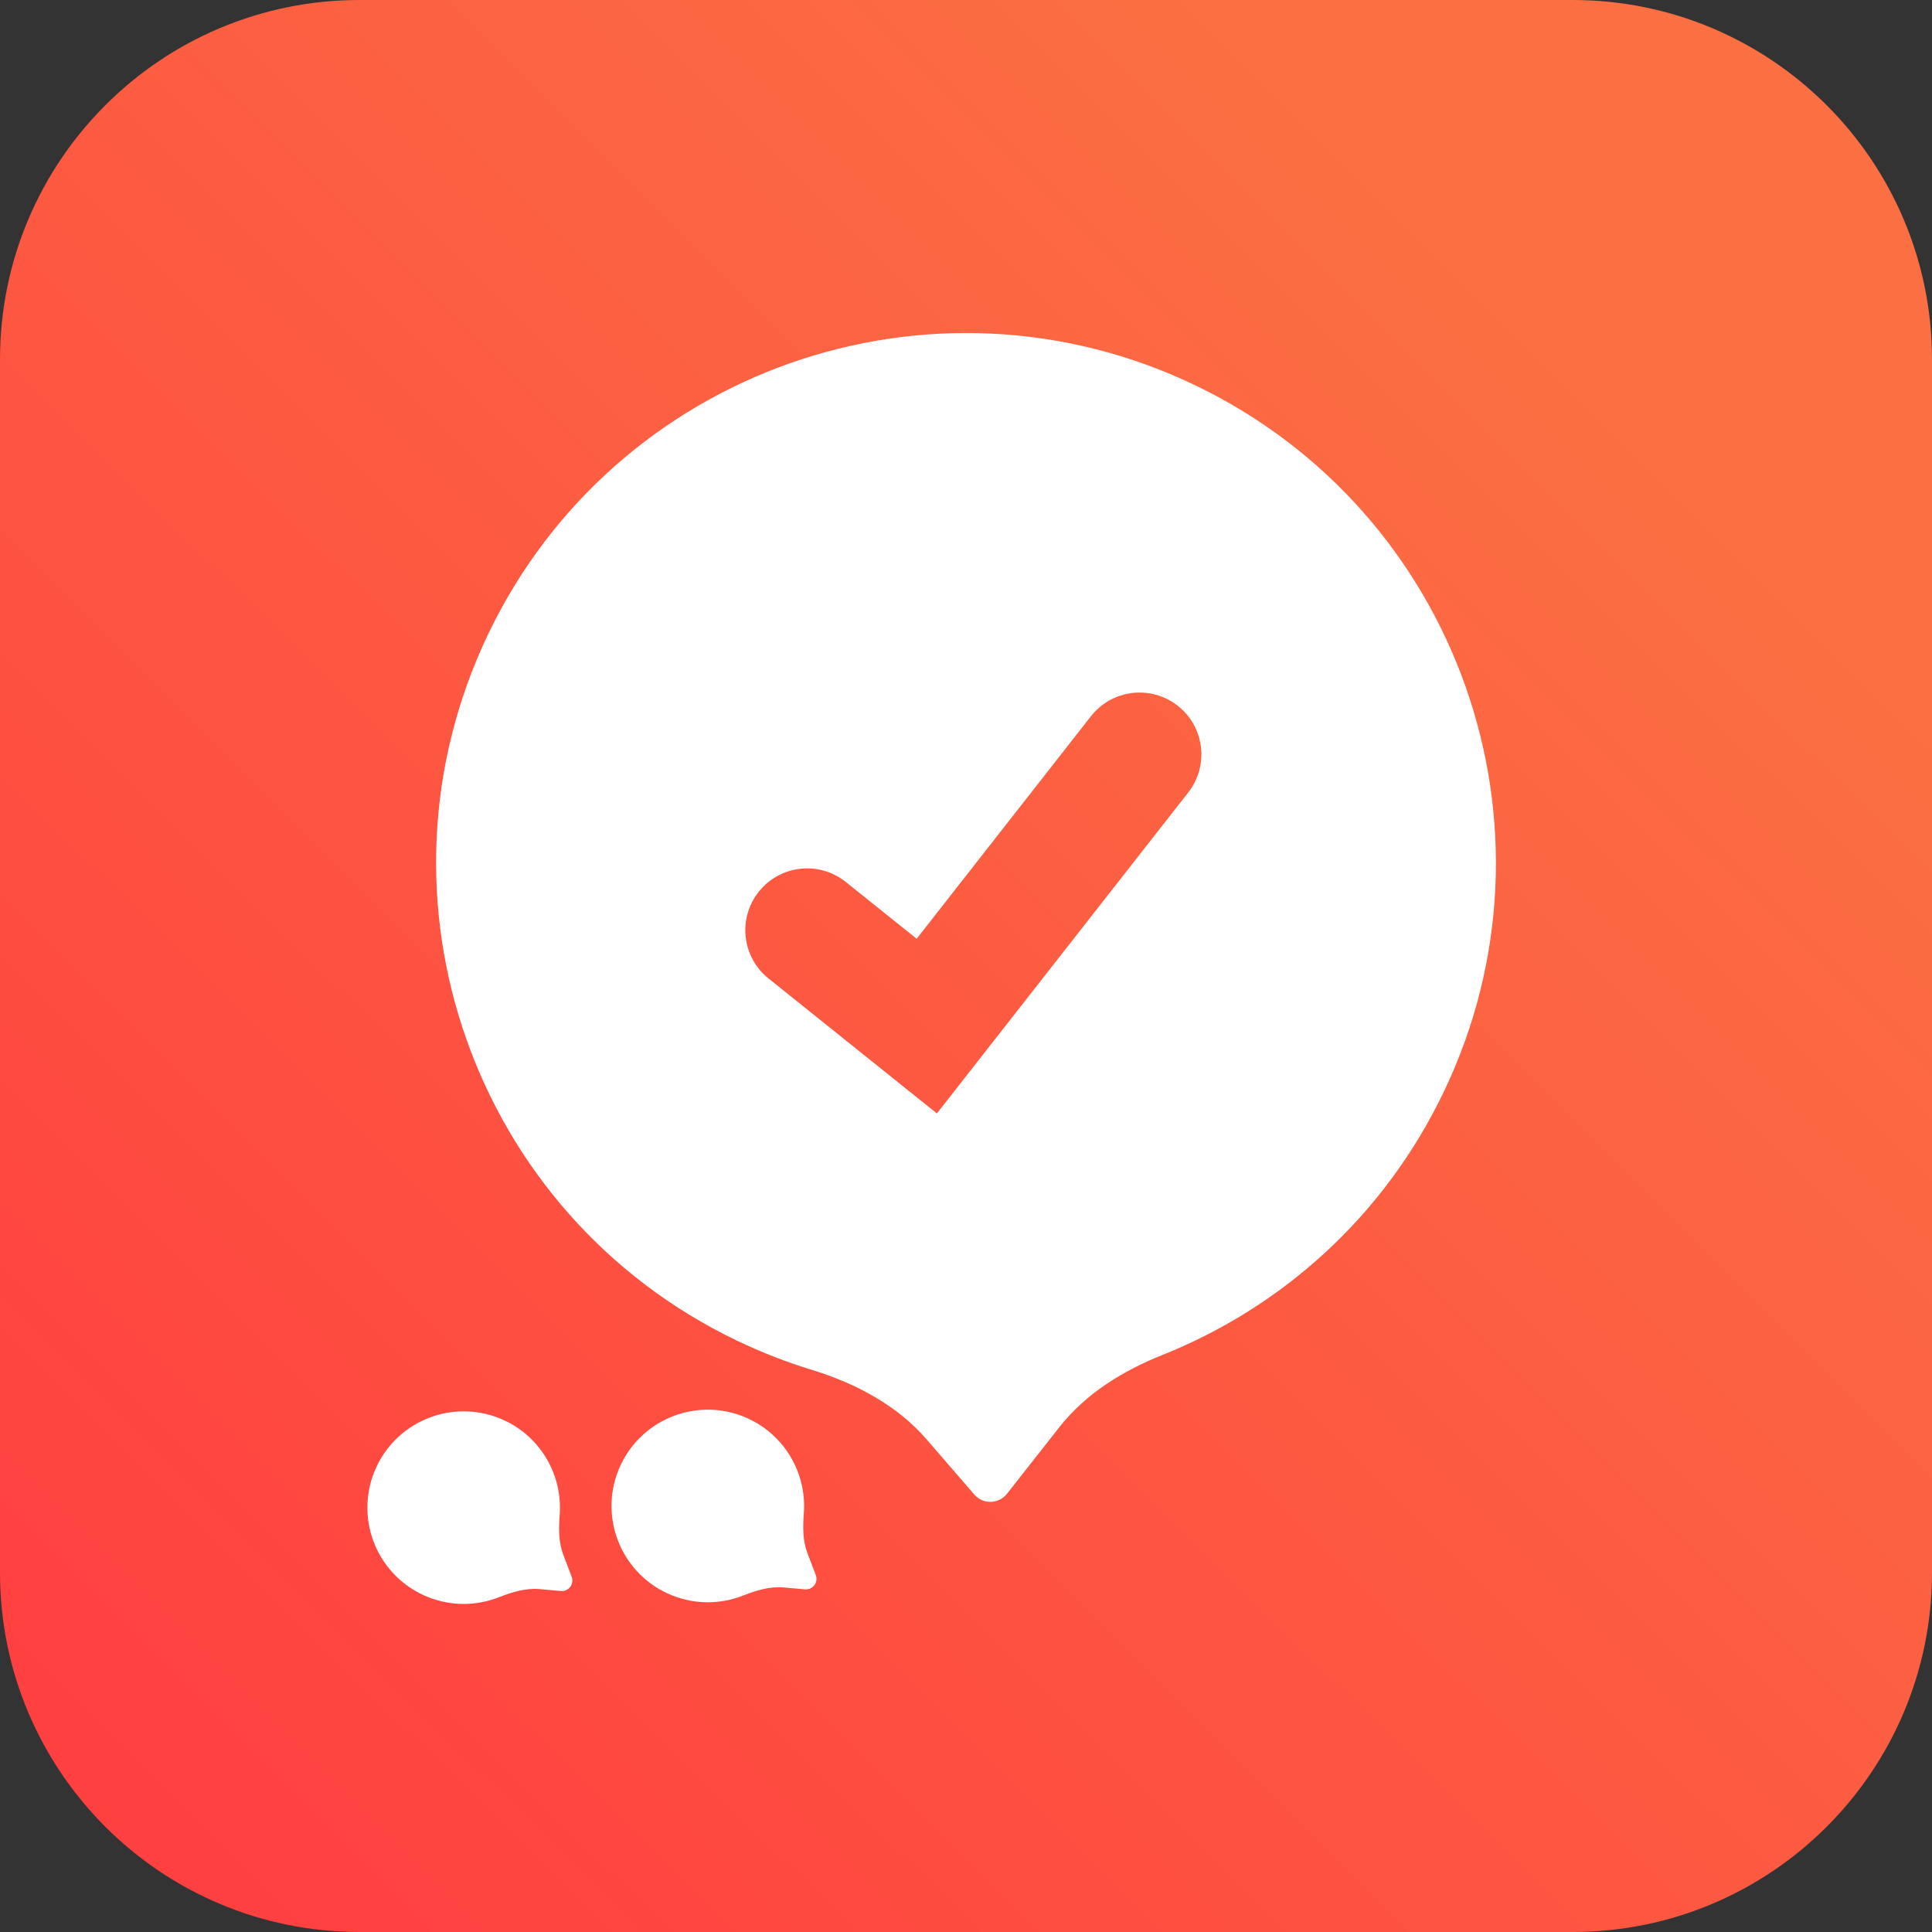
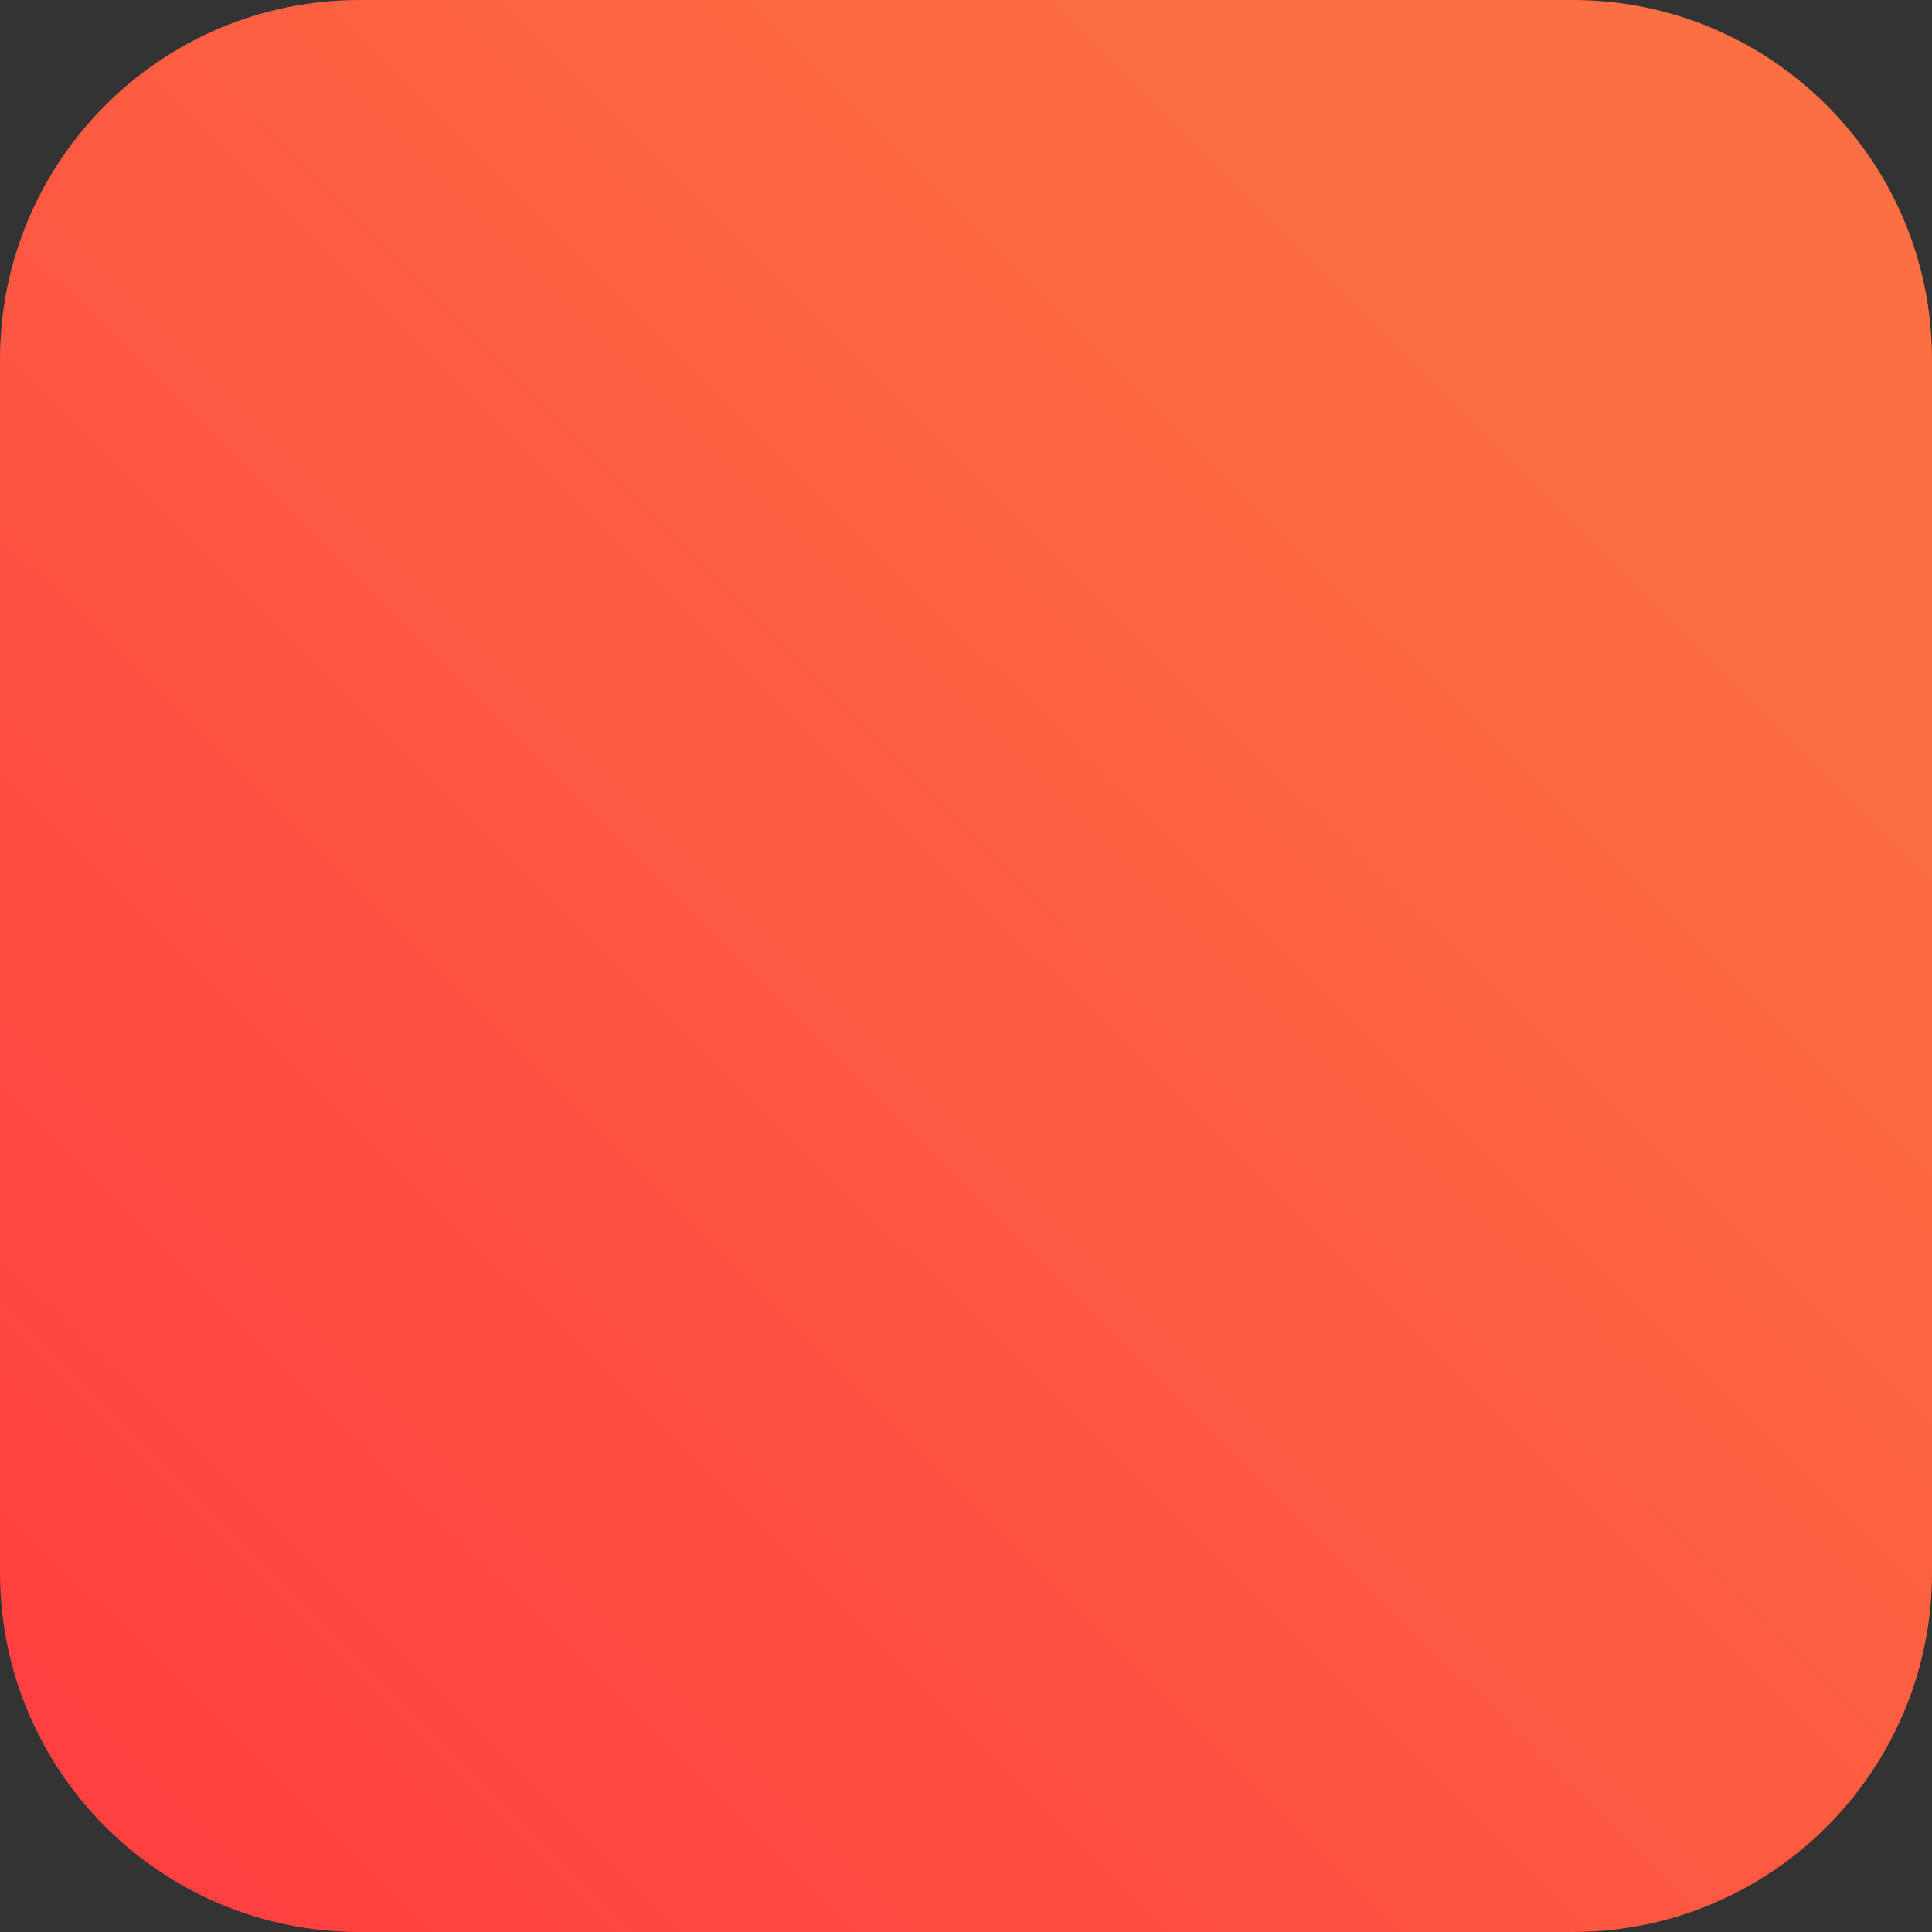
<svg xmlns="http://www.w3.org/2000/svg" width="731" height="731" viewBox="0 0 731 731" fill="none">
  <rect x="0" y="0" width="731" height="731" fill="#333333" stroke="none" />
  <path d="M595 0H136C60.889 0 0 60.889 0 136V595C0 670.111 60.889 731 136 731H595C670.111 731 731 670.111 731 595V136C731 60.889 670.111 0 595 0Z" fill="url(#paint0_linear)" />
-   <path fill-rule="evenodd" clip-rule="evenodd" d="M546.248 413.17C594.114 313.345 551.994 193.618 452.17 145.752C352.345 97.885 232.618 140.005 184.752 239.83C136.885 339.654 179.005 459.381 278.83 507.248C288.078 511.682 297.497 515.345 307.014 518.26C323.57 523.332 339.29 531.541 350.617 544.637L368.653 565.49C371.942 569.293 377.882 569.155 380.991 565.203L400.847 539.965C410.817 527.294 424.825 518.648 439.801 512.675C484.887 494.695 523.606 460.388 546.248 413.17ZM320.023 333.713C309.945 325.635 295.226 327.257 287.149 337.335C279.071 347.413 280.692 362.131 290.771 370.209L354.49 421.281L449.585 299.85C457.548 289.681 455.76 274.982 445.592 267.019C435.423 259.055 420.724 260.843 412.761 271.012L346.831 355.2L320.023 333.713Z" fill="white" />
-   <path d="M296.581 600.634C291.269 600.153 286.051 601.789 281.084 603.734C272.748 606.998 263.199 607.214 254.236 603.616C235.566 596.12 226.507 574.907 234.003 556.237C241.499 537.566 262.712 528.508 281.382 536.004C296.511 542.078 305.329 557.158 304.141 572.594C303.752 577.661 303.683 582.861 305.493 587.61L308.67 595.949C309.723 598.712 307.517 601.623 304.572 601.357L296.581 600.634Z" fill="white" />
-   <path d="M204.21 601.263C198.898 600.782 193.68 602.418 188.713 604.363C180.378 607.627 170.829 607.843 161.866 604.245C143.195 596.748 134.137 575.536 141.633 556.866C149.129 538.195 170.341 529.137 189.012 536.633C204.14 542.707 212.958 557.787 211.771 573.223C211.381 578.29 211.313 583.49 213.122 588.239L216.3 596.578C217.353 599.341 215.147 602.252 212.201 601.986L204.21 601.263Z" fill="white" />
  <defs>
    <linearGradient id="paint0_linear" x1="69.5" y1="695.5" x2="609.5" y2="152.5" gradientUnits="userSpaceOnUse">
      <stop stop-color="#FF4040" />
      <stop offset="1" stop-color="#FB6F42" />
    </linearGradient>
  </defs>
</svg>